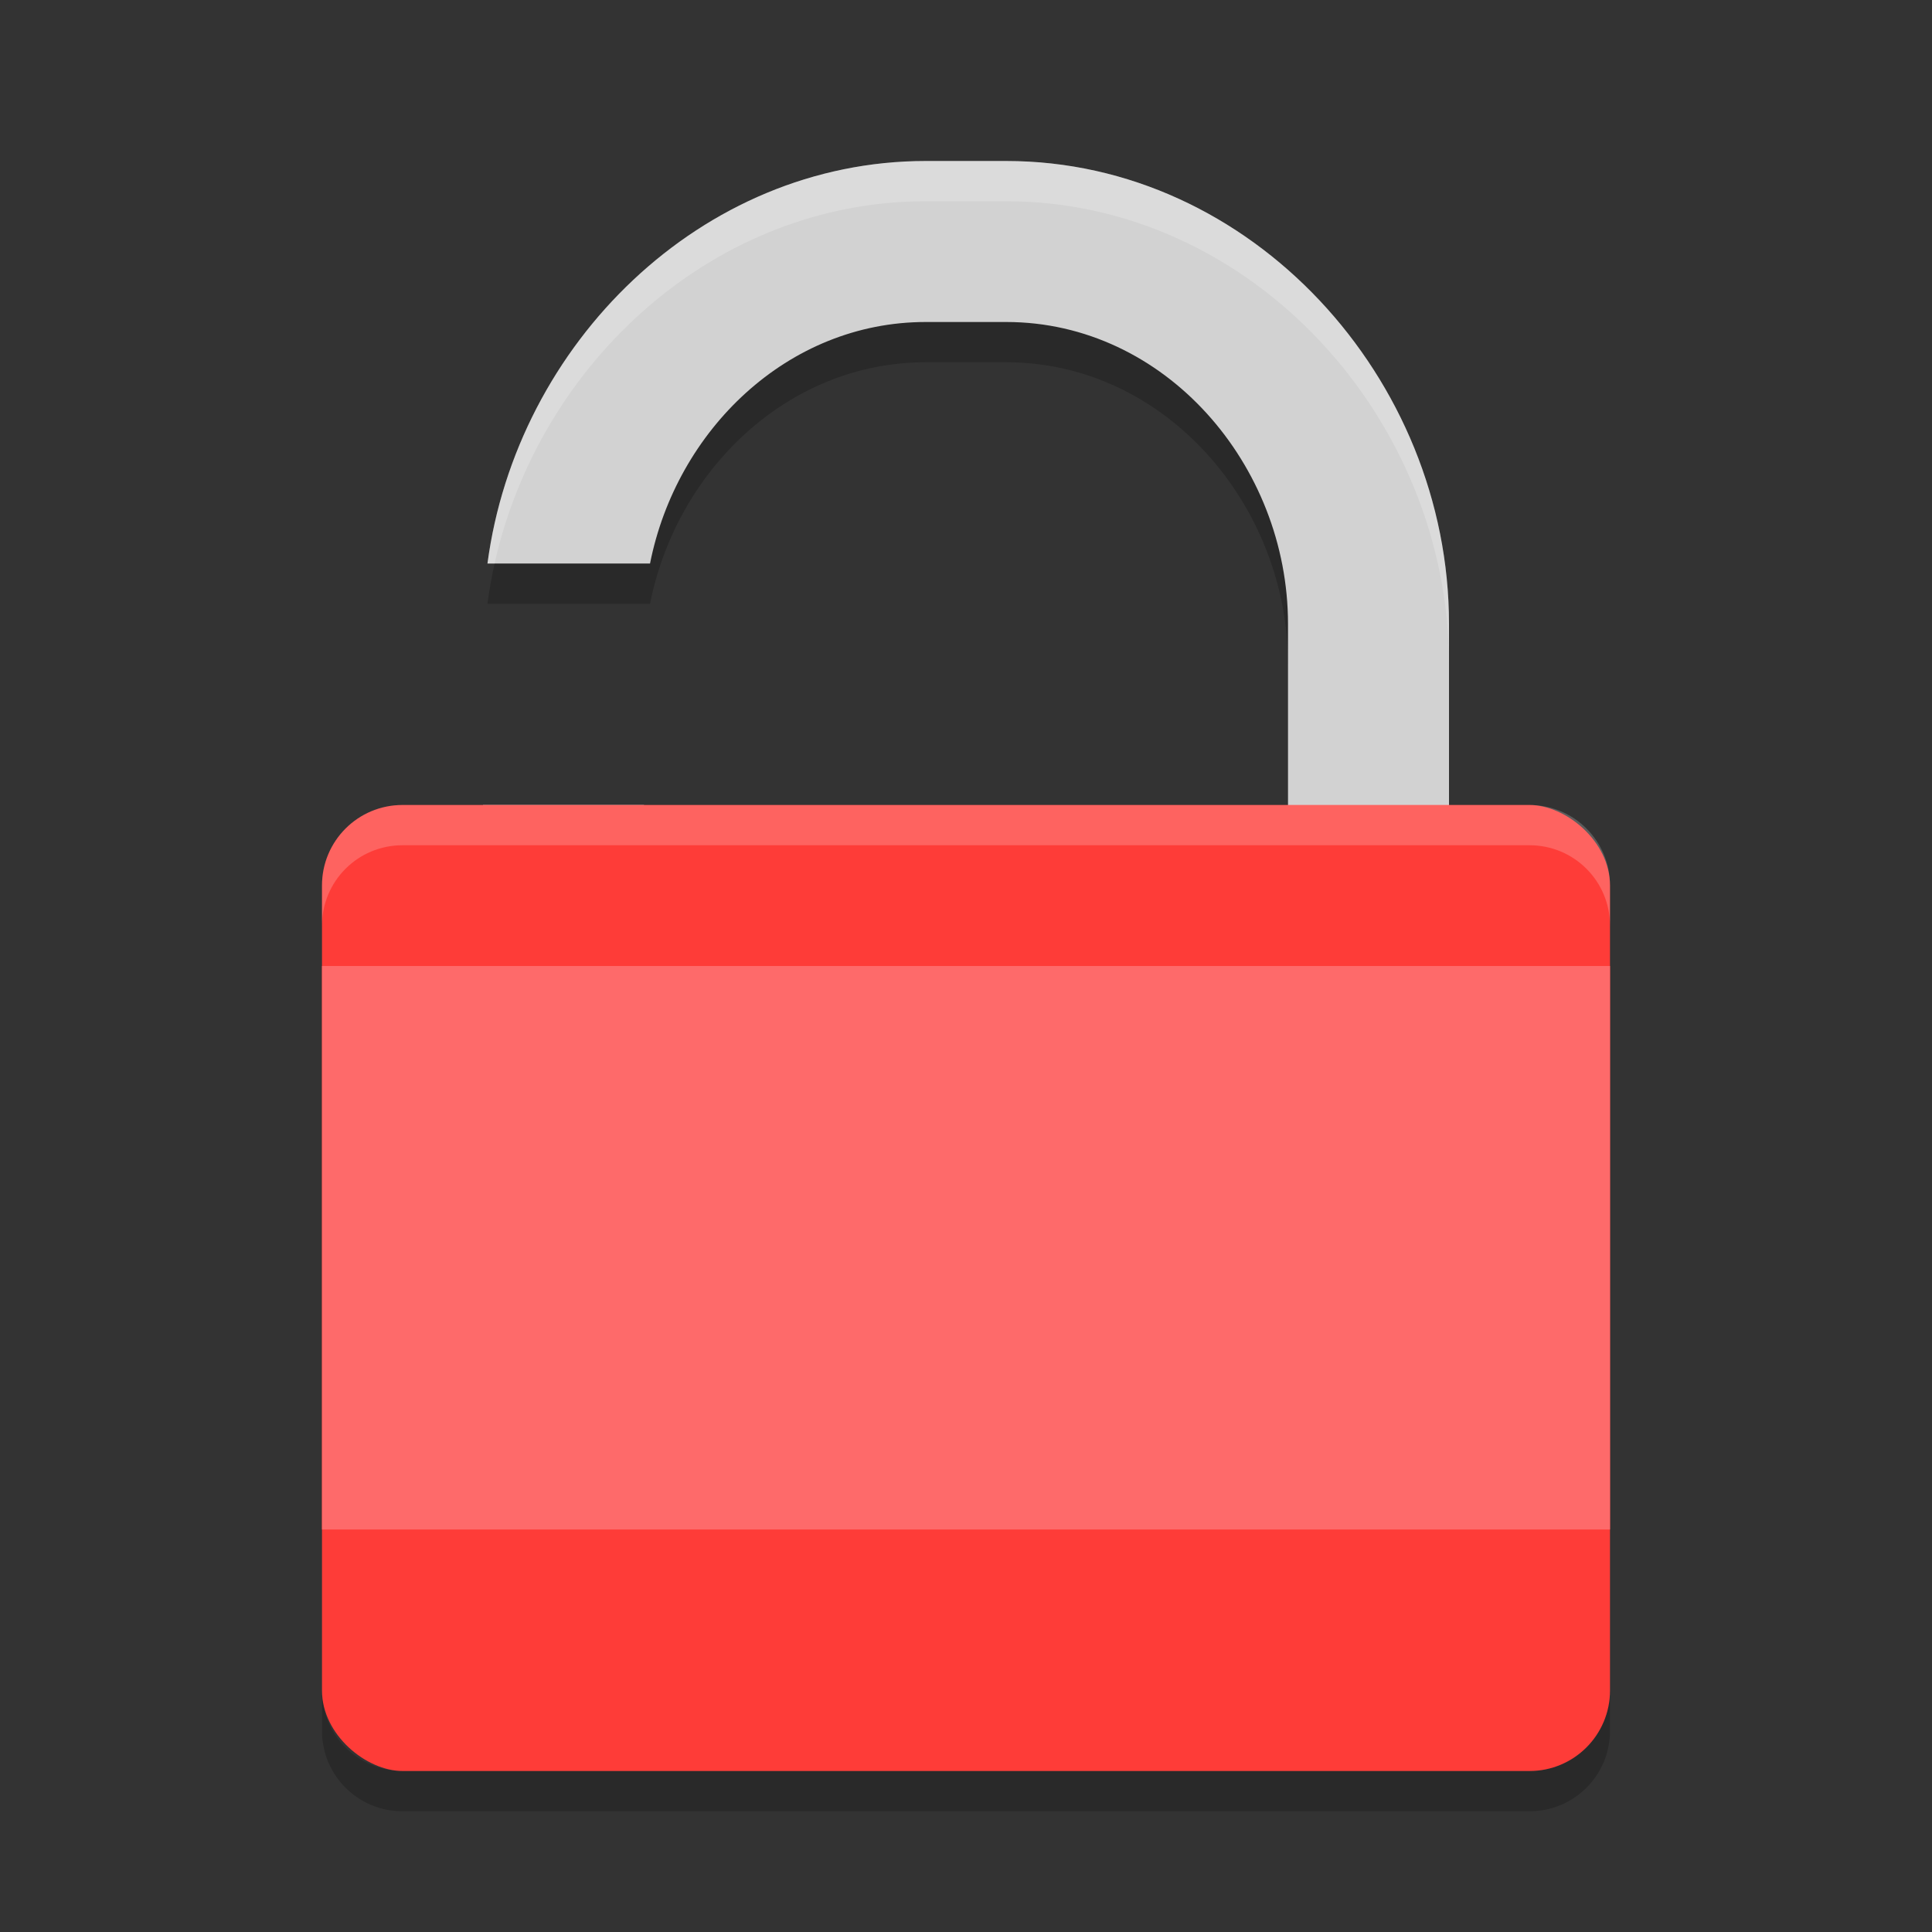
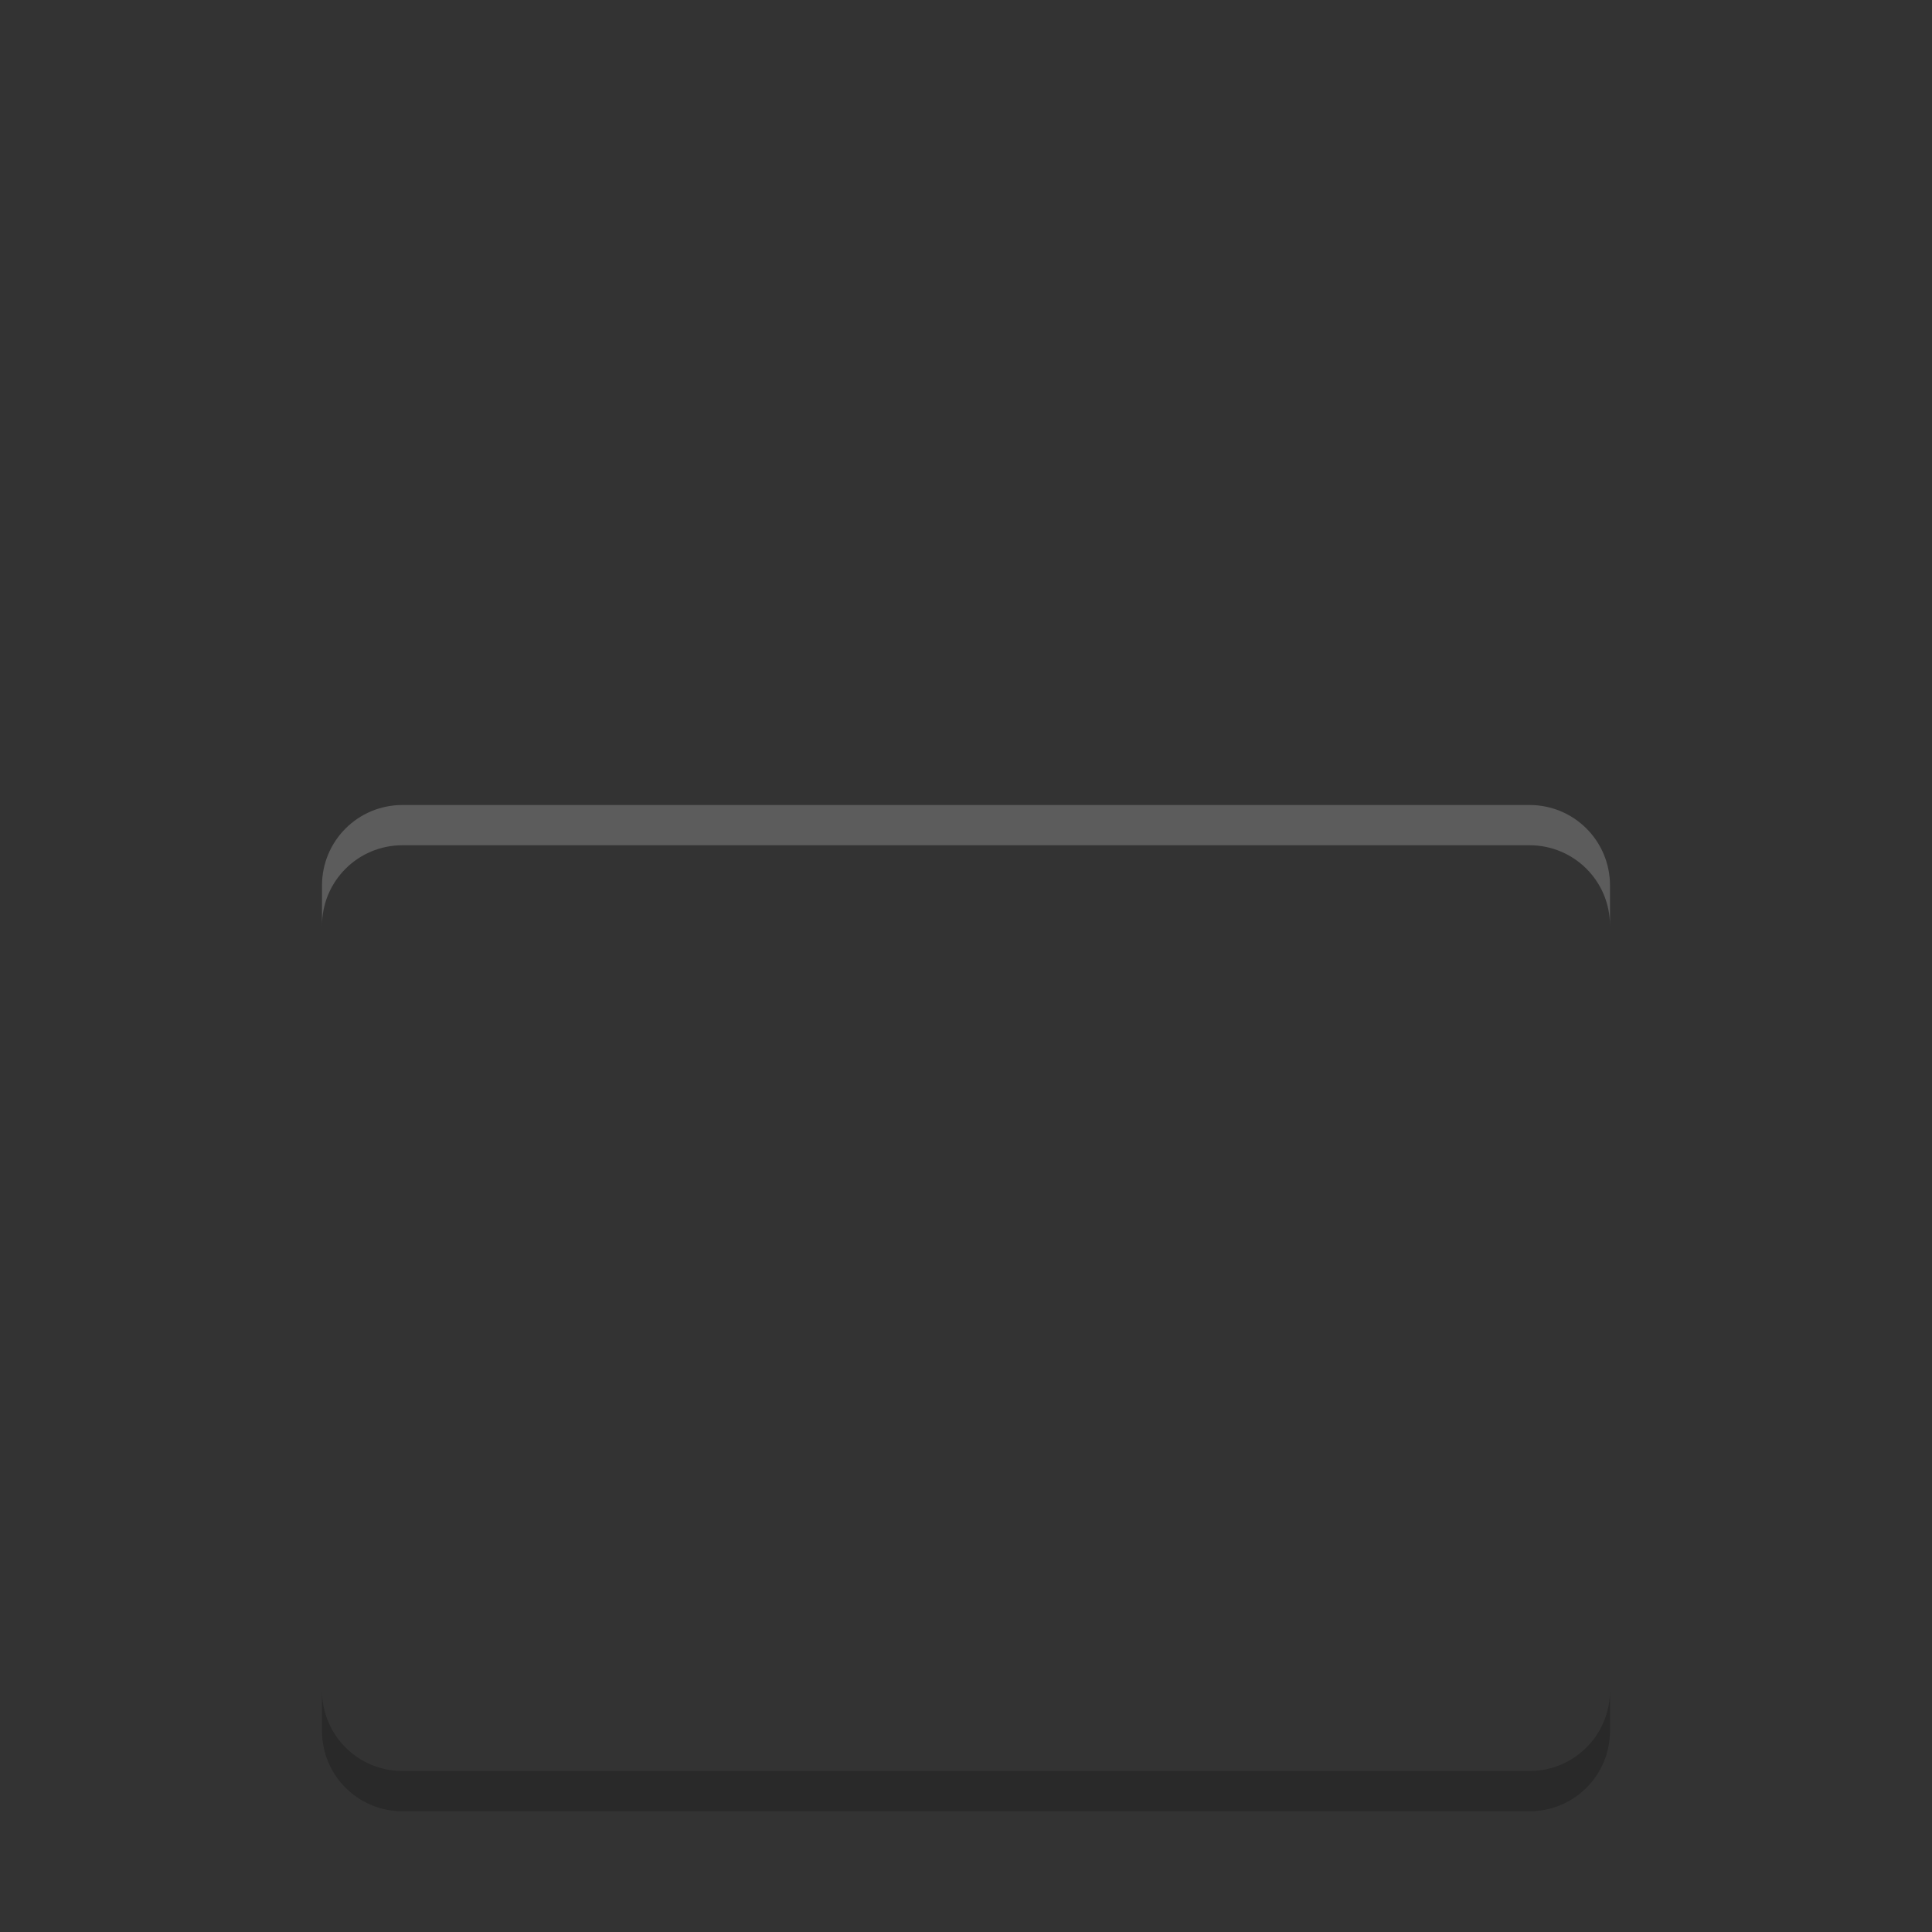
<svg xmlns="http://www.w3.org/2000/svg" width="48" height="48" version="1">
  <rect width="100%" height="100%" fill="#333333" stroke="none" />
-   <path d="M 23,5 C 17.413,5 12.836,9.548 12.111,15 h 4.039 C 16.805,11.696 19.562,9 23,9 h 2 c 3.947,0 7,3.553 7,7.5 V 21 c 0,3.947 -3.053,7 -7,7 h -2 c -3.947,0 -7,-3.053 -7,-7 h -4 c 0,6.094 4.906,11 11,11 h 2 c 6.094,0 11,-4.906 11,-11 V 16.5 C 36,10.406 31.094,5 25,5 Z" style="opacity:0.2" />
-   <path style="fill:#d2d2d2" d="M 23 4 C 17.413 4 12.836 8.548 12.111 14 L 16.15 14 C 16.805 10.696 19.562 8 23 8 L 25 8 C 28.947 8 32 11.553 32 15.5 L 32 20 C 32 23.947 28.947 27 25 27 L 23 27 C 19.053 27 16 23.947 16 20 L 12 20 C 12 26.094 16.906 31 23 31 L 25 31 C 31.094 31 36 26.094 36 20 L 36 15.5 C 36 9.406 31.094 4 25 4 L 23 4 z" />
  <path opacity=".2" d="m8 42v1c0 1.108 0.892 2 2 2h28c1.108 0 2-0.892 2-2v-1c0 1.108-0.892 2-2 2h-28c-1.108 0-2-0.892-2-2z" />
-   <rect width="24" height="32" x="-44" y="-40" rx="2" ry="2" transform="matrix(0,-1,-1,0,0,0)" style="fill:#fe3c38" />
  <path fill="#fff" opacity=".2" d="m10 20c-1.108 0-2 0.892-2 2v1c0-1.108 0.892-2 2-2h28c1.108 0 2 0.892 2 2v-1c0-1.108-0.892-2-2-2h-28z" />
-   <rect width="32" height="14" x="8" y="24" rx="0" ry="0" style="fill:#fe6a6a" />
-   <path style="opacity:0.2;fill:#ffffff" d="M 23 4 C 17.413 4 12.836 8.548 12.111 14 L 12.287 14 C 13.405 9.003 17.758 5 23 5 L 25 5 C 31.094 5 36 10.406 36 16.5 L 36 15.5 C 36 9.406 31.094 4 25 4 L 23 4 z" />
</svg>